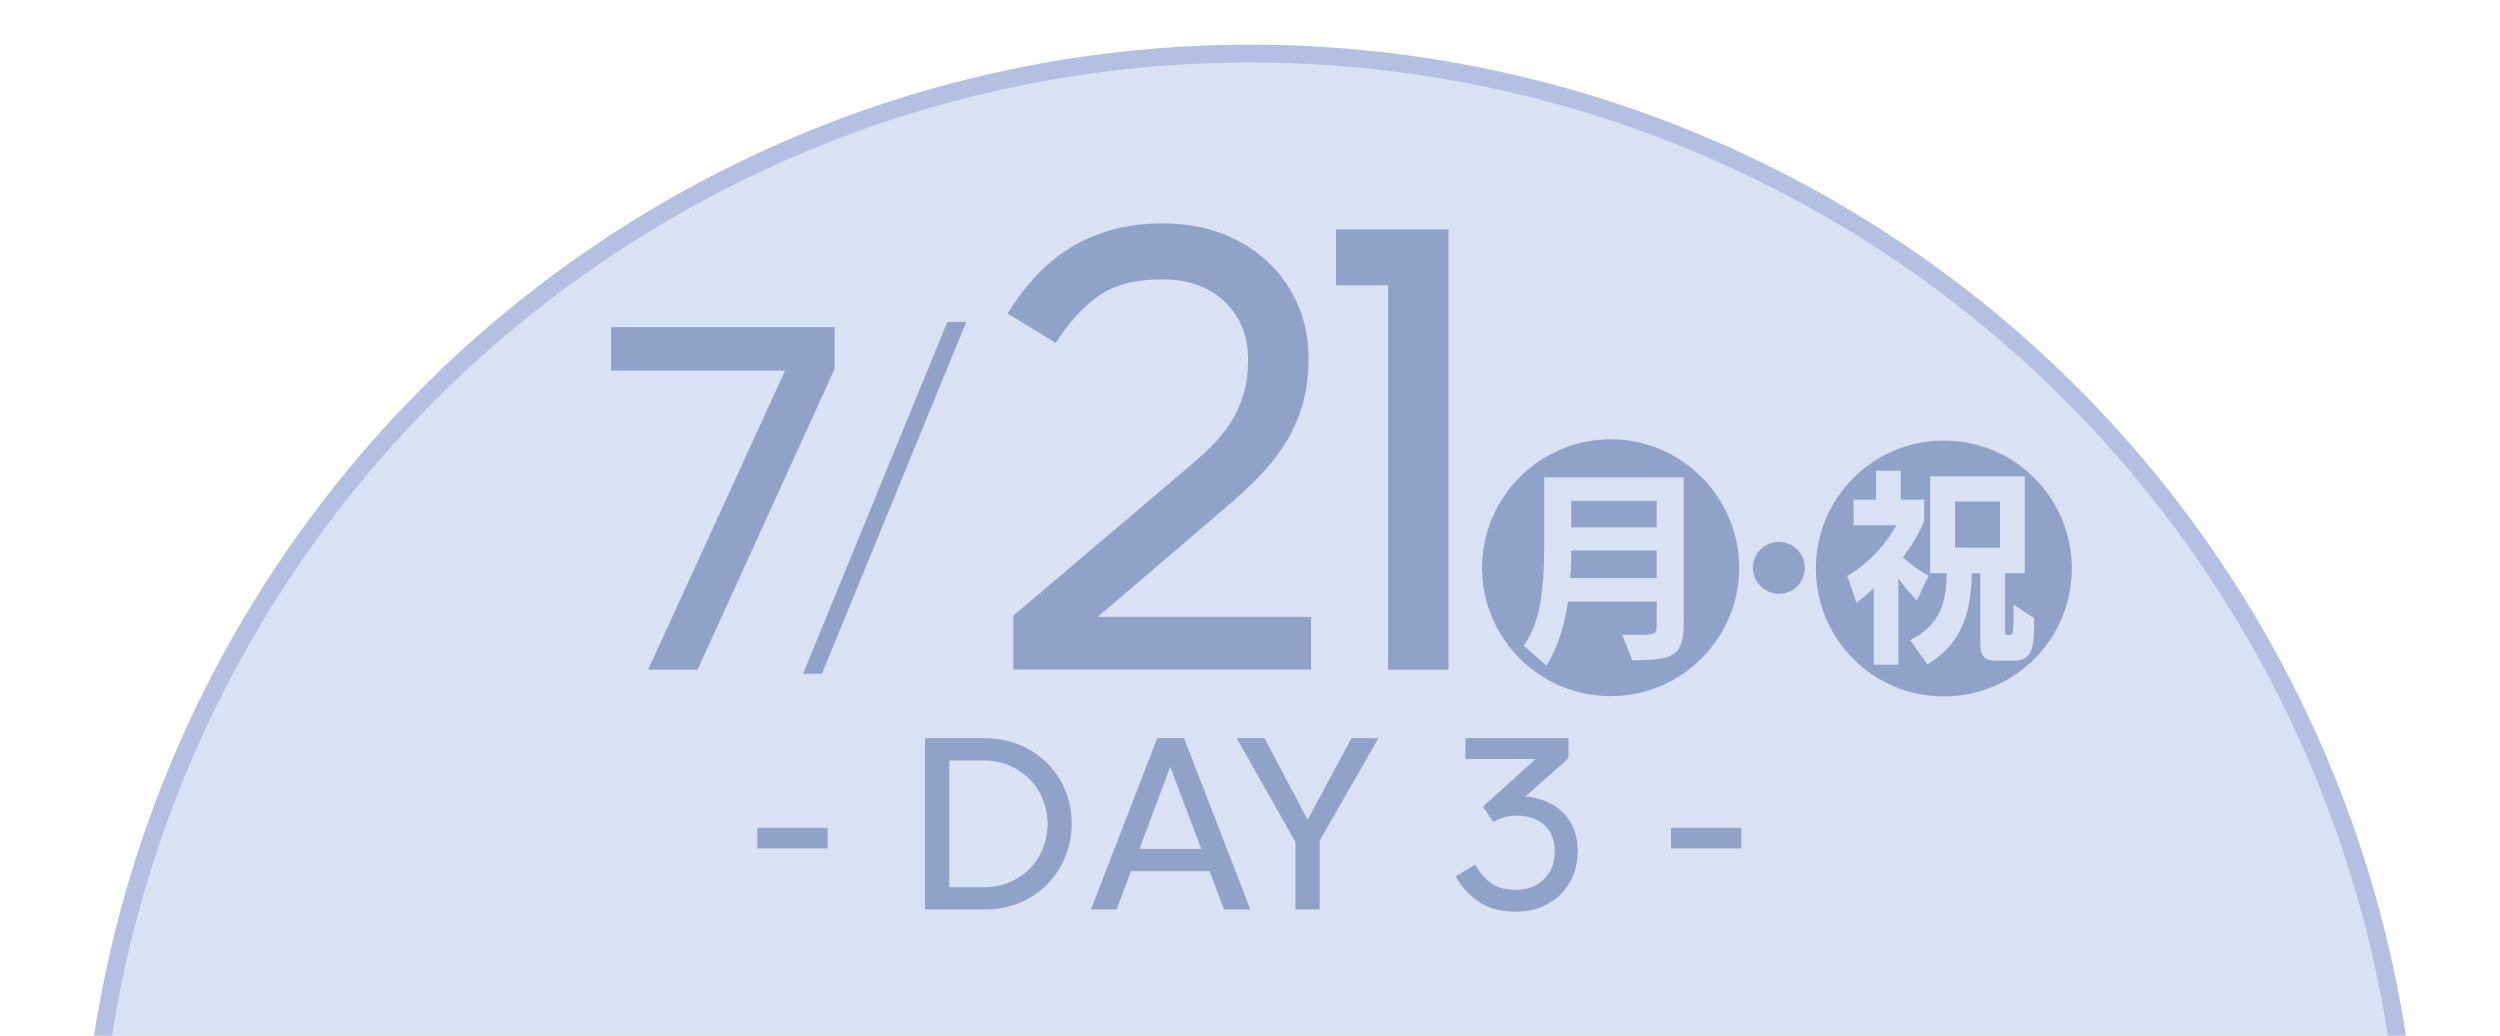
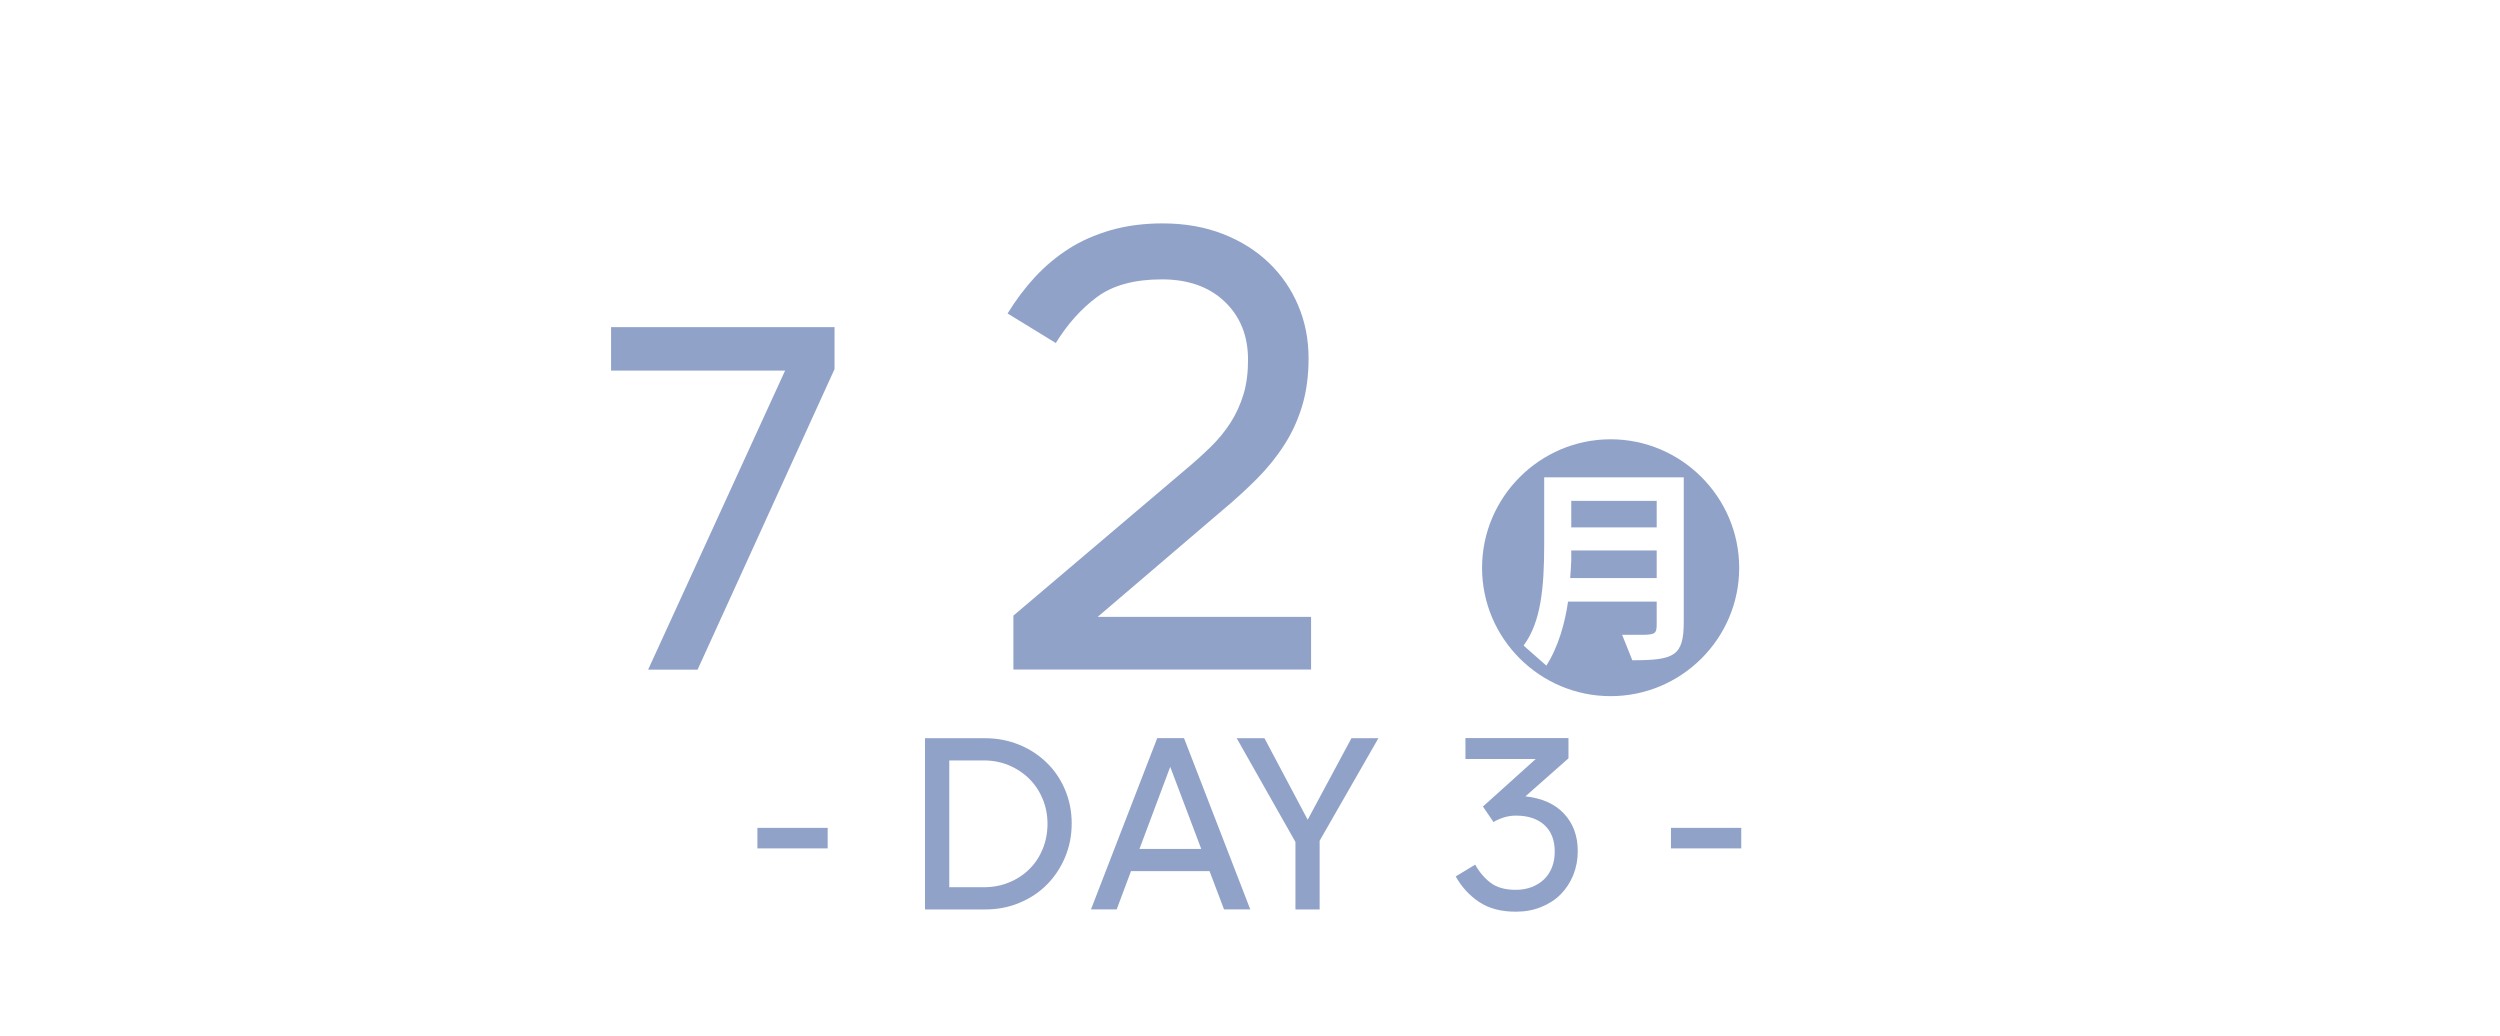
<svg xmlns="http://www.w3.org/2000/svg" id="_レイヤー_2" data-name="レイヤー 2" viewBox="0 0 280 116">
  <defs>
    <style>
      .cls-1 {
        fill: none;
      }

      .cls-2 {
        fill: #d9e1f4;
        stroke: #b3c0e2;
        stroke-miterlimit: 10;
        stroke-width: 2px;
      }

      .cls-3 {
        fill: #91a2c9;
      }

      .cls-4 {
        clip-path: url(#clippath);
      }
    </style>
    <clipPath id="clippath">
      <rect class="cls-1" width="280" height="116" />
    </clipPath>
  </defs>
  <g id="_レイヤー_1-2" data-name="レイヤー 1">
    <g>
      <g class="cls-4">
-         <circle class="cls-2" cx="140" cy="136" r="130" />
-       </g>
+         </g>
      <g>
        <g>
          <path class="cls-3" d="M78.13,75h-5.54l15.34-33.49h-19.49v-4.87h25.03v4.7l-15.34,33.66Z" />
-           <path class="cls-3" d="M89.94,75.46l16.16-39.4h2.12l-16.16,39.4h-2.12Z" />
          <path class="cls-3" d="M113.5,75v-6.05l19.01-16.13c1.15-.96,2.17-1.87,3.06-2.74.89-.86,1.64-1.79,2.27-2.77.62-.98,1.1-2.04,1.44-3.17.34-1.13.5-2.41.5-3.85,0-2.69-.88-4.86-2.63-6.52-1.75-1.66-4.09-2.48-7.02-2.48-3.07,0-5.5.66-7.27,1.98-1.78,1.32-3.31,3.04-4.61,5.15l-5.4-3.31c.91-1.49,1.93-2.84,3.06-4.07,1.13-1.22,2.39-2.28,3.78-3.17,1.39-.89,2.96-1.58,4.72-2.09,1.75-.5,3.68-.76,5.8-.76,2.5,0,4.75.4,6.77,1.19,2.02.79,3.73,1.87,5.15,3.24,1.42,1.37,2.51,2.96,3.28,4.79.77,1.82,1.15,3.79,1.15,5.9,0,1.97-.24,3.74-.72,5.33-.48,1.58-1.15,3.05-2.02,4.39-.86,1.34-1.9,2.62-3.1,3.82s-2.52,2.4-3.96,3.6l-13.82,11.81h23.9v5.9h-33.34Z" />
-           <path class="cls-3" d="M155.46,75V31.95h-5.83v-6.26h12.6v49.32h-6.77Z" />
          <path class="cls-3" d="M180.39,77.97c-7.92,0-14.4-6.45-14.4-14.37s6.48-14.4,14.4-14.4,14.4,6.48,14.4,14.4-6.48,14.37-14.4,14.37ZM188.58,53.46h-15.63v7.56c0,4.77-.36,8.67-2.31,11.28l2.55,2.25c1.35-2.1,2.1-4.83,2.43-7.17h9.93v2.52c0,1.02-.15,1.17-1.47,1.2h-2.4l1.14,2.85c4.74,0,5.76-.48,5.76-4.32v-16.17ZM175.86,64.74c.06-.63.09-1.32.12-1.98v-1.11h9.57v3.09h-9.69ZM175.98,59.07v-2.97h9.57v2.97h-9.57Z" />
-           <path class="cls-3" d="M196.32,63.6c0-1.62,1.32-2.91,2.91-2.91s2.91,1.29,2.91,2.91-1.29,2.91-2.88,2.91-2.94-1.29-2.94-2.91Z" />
        </g>
        <g>
          <path class="cls-3" d="M84.83,95.02v-2.3h7.87v2.3h-7.87Z" />
          <path class="cls-3" d="M103.6,82.68h6.72c1.38,0,2.66.25,3.85.74,1.19.49,2.21,1.17,3.08,2.02.87.85,1.55,1.86,2.04,3.02.49,1.17.74,2.42.74,3.77s-.25,2.6-.74,3.78c-.5,1.18-1.18,2.2-2.04,3.07s-1.9,1.55-3.08,2.04c-1.19.5-2.47.74-3.85.74h-6.72v-19.18ZM106.32,85.17v14.2h3.84c1.05,0,2.01-.18,2.88-.55.88-.36,1.63-.86,2.27-1.5s1.13-1.39,1.48-2.25c.35-.87.53-1.8.53-2.79s-.18-1.95-.55-2.81c-.36-.87-.86-1.62-1.5-2.25-.63-.63-1.39-1.13-2.25-1.5-.87-.36-1.81-.55-2.81-.55h-3.89Z" />
          <path class="cls-3" d="M135.46,97.57h-8.79l-1.6,4.28h-2.88l7.42-19.18h3l7.42,19.18h-2.94l-1.62-4.28ZM131.06,85.9l-3.44,9.18h6.92l-3.47-9.18Z" />
          <path class="cls-3" d="M145.09,101.86v-7.56l-6.58-11.62h3.11l4.84,9.13,4.9-9.13h3.02l-6.58,11.48v7.7h-2.72Z" />
          <path class="cls-3" d="M169.76,102.11c-1.64,0-3.01-.36-4.1-1.09-1.09-.73-1.96-1.68-2.62-2.86l2.18-1.32c.47.84,1.05,1.52,1.74,2.04.69.52,1.62.78,2.8.78.65,0,1.25-.1,1.79-.31.54-.21,1-.49,1.39-.87.38-.37.68-.82.88-1.34.21-.52.31-1.11.31-1.76,0-1.29-.39-2.28-1.16-2.98-.77-.7-1.83-1.05-3.18-1.05-.49,0-.96.07-1.41.22-.46.15-.83.32-1.11.5l-1.18-1.74,5.91-5.32h-7.87v-2.35h11.54v2.27l-4.82,4.26c1.87.21,3.31.85,4.33,1.95,1.02,1.09,1.53,2.49,1.53,4.19,0,.95-.17,1.84-.5,2.67-.34.83-.81,1.55-1.41,2.16s-1.34,1.08-2.2,1.43c-.86.35-1.8.52-2.83.52Z" />
          <path class="cls-3" d="M187.15,95.02v-2.3h7.87v2.3h-7.87Z" />
        </g>
-         <path class="cls-3" d="M218.97,61.34h5.03v-5.17h-5.03v5.17ZM217.71,49.34c-7.92,0-14.33,6.41-14.33,14.33s6.41,14.33,14.33,14.33,14.33-6.41,14.33-14.33-6.41-14.33-14.33-14.33ZM212.61,74.45h-2.76v-8.58c-.62.6-1.24,1.15-1.92,1.61l-1.04-2.97c2.56-1.49,4.61-3.91,5.48-5.68h-4.77v-2.87h2.52v-3.24h2.76v3.24h2.63v2.39c-.57,1.38-1.41,2.78-2.38,4.07.93.85,2.03,1.63,2.87,2.05l-1.3,2.78c-.64-.62-1.44-1.59-2.08-2.46v9.66ZM225.52,73.99h-1.88c-1.48,0-1.85-.46-1.85-2.25v-7.54h-.95c-.07,4.19-.97,7.8-4.97,10.21l-1.92-2.71c3.38-1.79,4.02-4.07,4.08-7.5h-1.85v-10.85h10.6v10.85h-2.21v6.46c0,.37.09.48.29.48h.2c.44,0,.46-.23.46-3.43l2.3,1.52c0,3.31-.11,4.76-2.3,4.76Z" />
      </g>
    </g>
  </g>
</svg>